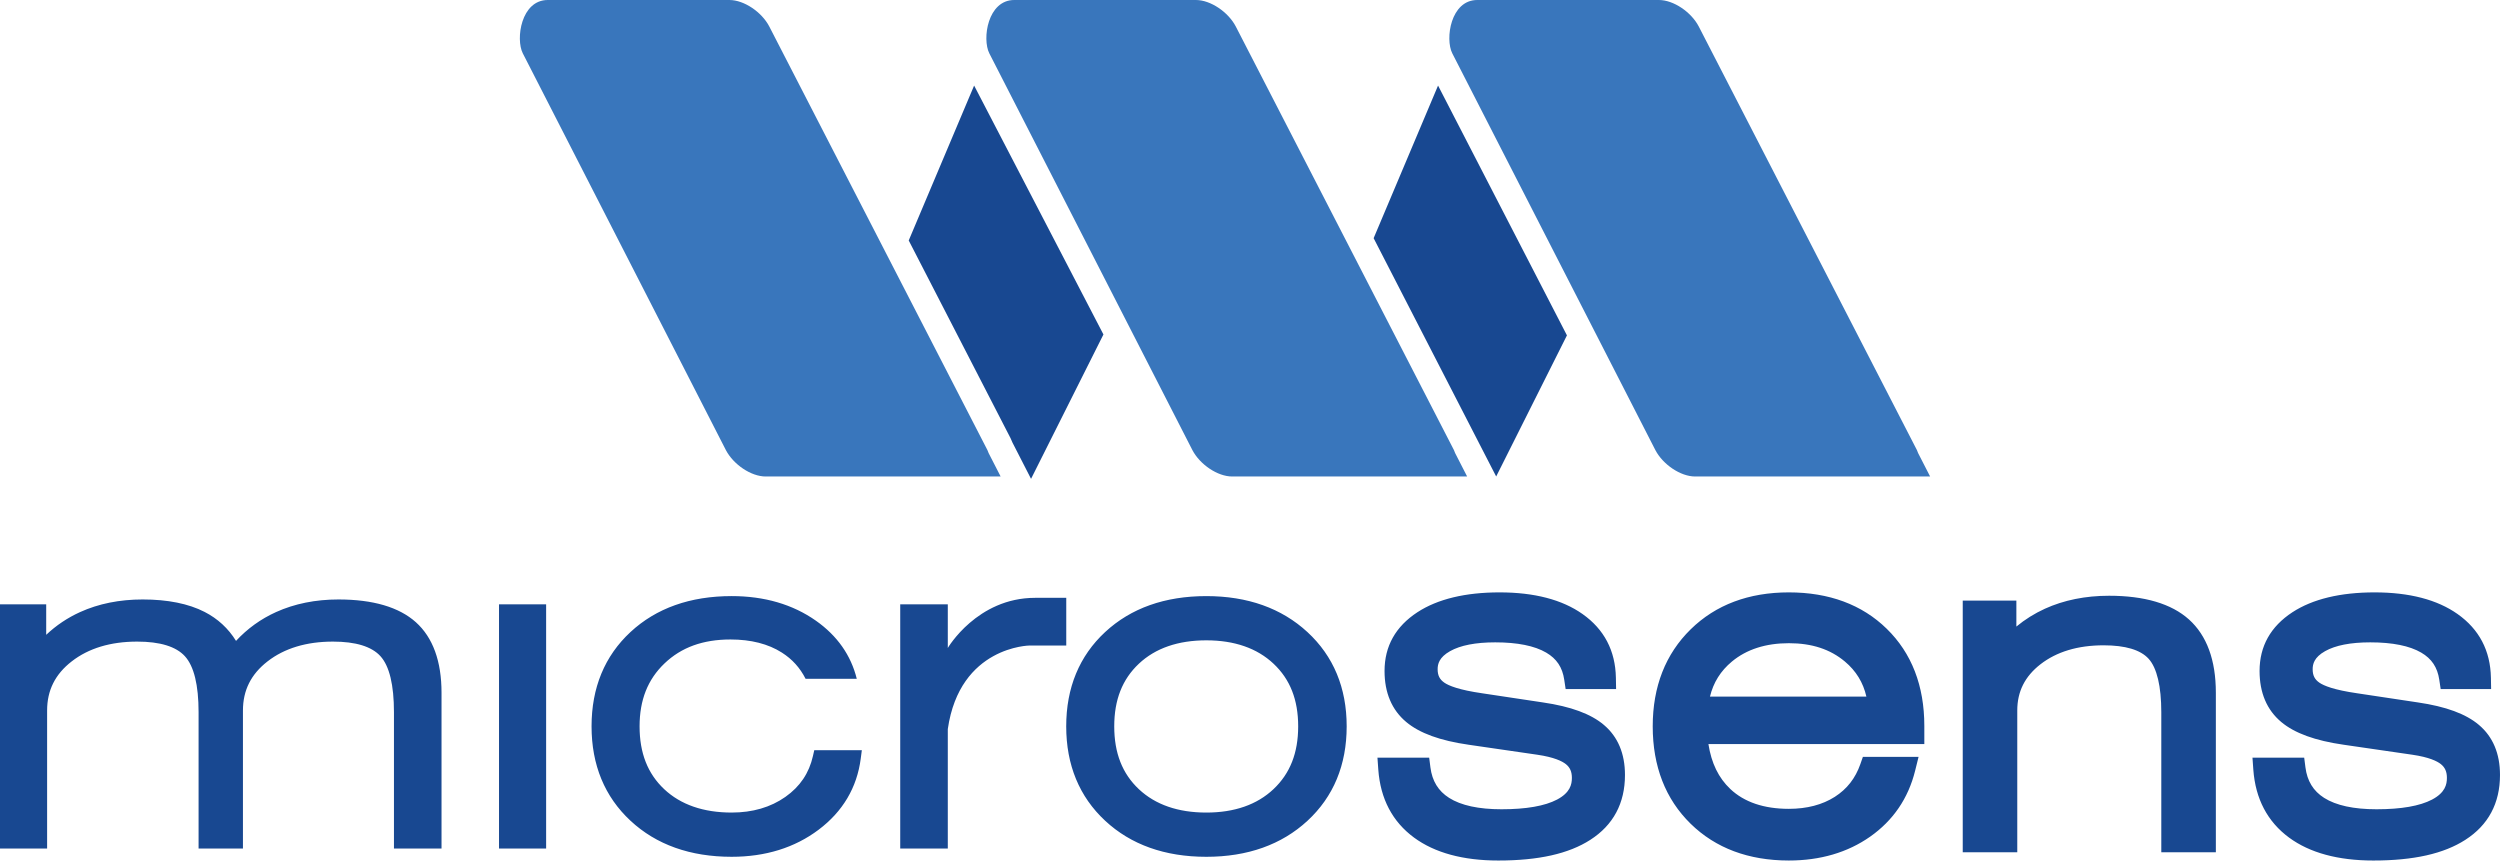
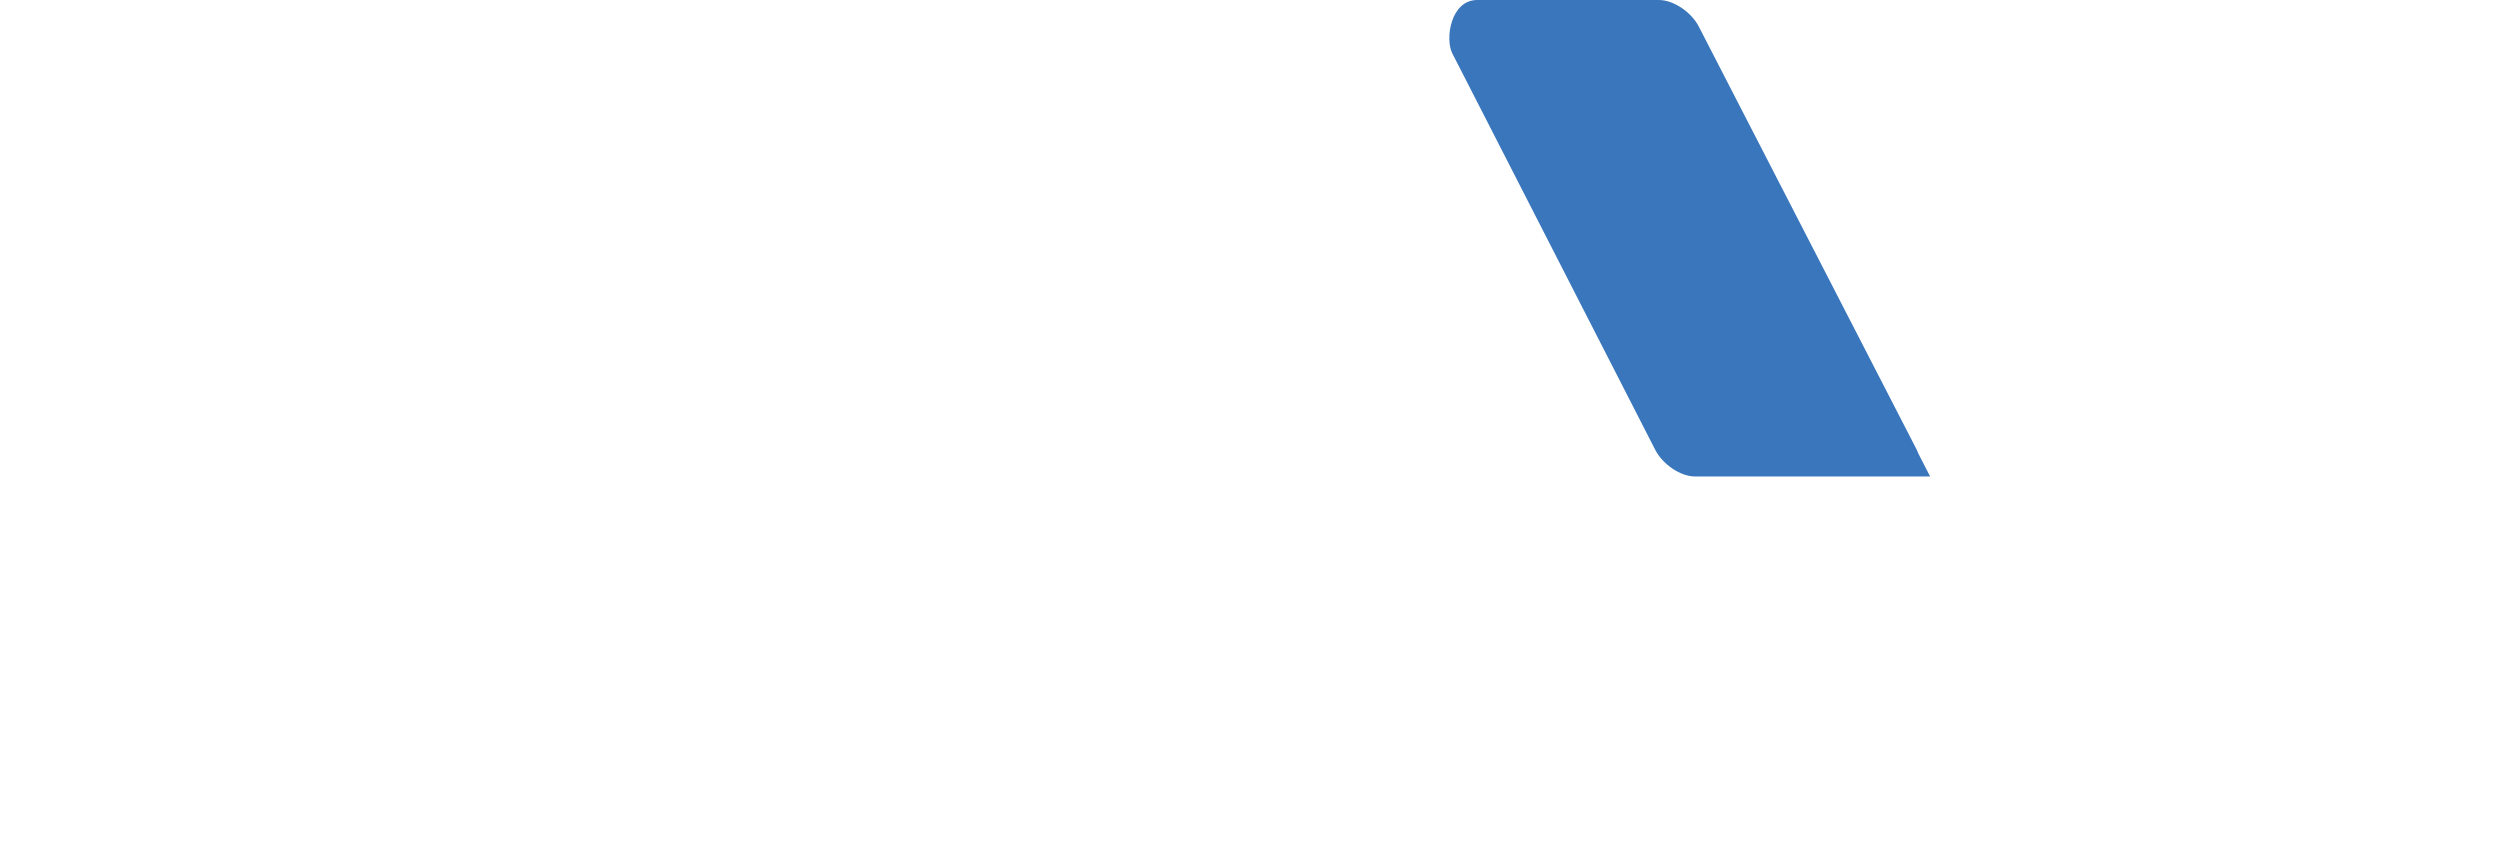
<svg xmlns="http://www.w3.org/2000/svg" version="1.1" id="Layer_1" x="0px" y="0px" width="756.005px" height="260.222px" viewBox="0 0 756.005 260.222" enable-background="new 0 0 756.005 260.222" xml:space="preserve">
  <g>
    <g>
-       <path fill-rule="evenodd" clip-rule="evenodd" fill="#3976BC" d="M298.959,137.004c-0.114-0.295-0.204-0.579-0.354-0.883    L232.611,7.971C230.333,3.631,225.002,0,220.573,0H165.65c-8.071,0-9.761,11.775-7.561,16.114l61.424,120.006    c2.277,4.346,7.608,7.974,12.026,7.974h71.053L298.959,137.004z" />
-       <path fill-rule="evenodd" clip-rule="evenodd" fill="#3976BC" d="M440.031,137.004c-0.114-0.295-0.201-0.579-0.352-0.883    L373.683,7.971C371.405,3.631,366.074,0,361.647,0h-54.925c-8.071,0-9.761,11.775-7.56,16.114l61.423,120.006    c2.278,4.346,7.609,7.974,12.026,7.974h71.053L440.031,137.004z" />
      <path fill-rule="evenodd" clip-rule="evenodd" fill="#3976BC" d="M580.038,137.004c-0.113-0.295-0.201-0.579-0.35-0.883    L513.686,7.971C511.413,3.631,506.077,0,501.653,0h-54.926c-8.073,0-9.759,11.775-7.561,16.114l61.426,120.006    c2.273,4.346,7.608,7.974,12.022,7.974h71.057L580.038,137.004z" />
-       <polygon fill-rule="evenodd" clip-rule="evenodd" fill="#184891" points="434.871,25.875 415.389,72.027 452.448,144.089     473.845,101.417   " />
-       <path fill-rule="evenodd" clip-rule="evenodd" fill="#184891" d="M294.576,25.875L274.8,72.72l30.796,59.8    c0.256,0.522,0.423,0.922,0.571,1.306l5.623,10.979l21.893-43.66L294.576,25.875z" />
    </g>
-     <path fill="#184891" d="M102.351,181.279c-6.928,0-13.279,1.281-18.876,3.813c-4.61,2.085-8.668,5.007-12.1,8.714   c-2.333-3.777-5.518-6.713-9.507-8.762c-4.868-2.497-11.171-3.766-18.736-3.766c-6.977,0-13.341,1.287-18.917,3.818   c-3.803,1.725-7.231,4.027-10.244,6.871v-9.215H0v73.852h14.247v-41.75c0-6.104,2.431-10.961,7.436-14.849   c5.105-3.971,11.764-5.984,19.79-5.984c6.915,0,11.779,1.491,14.456,4.44c2.735,3.01,4.123,8.697,4.123,16.901v41.241h13.416   v-41.75c0-6.099,2.431-10.961,7.435-14.849c5.106-3.971,11.764-5.984,19.792-5.984c6.868,0,11.696,1.482,14.351,4.408   c2.712,2.99,4.088,8.685,4.088,16.934v41.241h14.385v-47.12c0-9.53-2.613-16.709-7.767-21.334   C120.664,183.597,112.79,181.279,102.351,181.279z M150.902,256.605h14.248v-73.852h-14.248V256.605z M364.797,180.262   c-12.519,0-22.808,3.651-30.585,10.856c-7.821,7.249-11.788,16.849-11.788,28.529c0,11.68,3.964,21.29,11.786,28.556   c7.775,7.232,18.065,10.896,30.588,10.896c12.465,0,22.756-3.663,30.58-10.887c7.871-7.274,11.859-16.885,11.859-28.564   c0-11.638-3.988-21.229-11.859-28.499C387.548,183.922,377.263,180.262,364.797,180.262z M385.116,238.629   c-4.982,4.704-11.82,7.092-20.319,7.092c-8.547,0-15.406-2.38-20.391-7.062c-5.019-4.717-7.459-10.938-7.459-19.012   c0-8.029,2.44-14.23,7.459-18.946c4.984-4.687,11.847-7.064,20.391-7.064c8.499,0,15.336,2.378,20.319,7.064   c5.017,4.712,7.456,10.911,7.456,18.946C392.572,227.686,390.133,233.89,385.116,238.629z M466.551,212.412l-18.274-2.752   c-7.139-1.026-10.202-2.316-11.505-3.221c-1.417-0.983-2.027-2.192-2.027-4.054c0-1.559,0.431-3.591,3.752-5.468   c3.133-1.768,7.727-2.667,13.667-2.667c6.706,0,11.888,1.044,15.406,3.098c3.169,1.851,4.901,4.449,5.458,8.188l0.426,2.844h15.257   l-0.062-3.44c-0.154-8.166-3.544-14.646-10.092-19.259c-6.147-4.344-14.59-6.543-25.085-6.543c-10.369,0-18.724,2.02-24.831,5.995   c-6.604,4.309-9.952,10.285-9.952,17.767c0,6.586,2.198,11.78,6.543,15.423c4.045,3.396,10.254,5.656,18.977,6.901l20.672,3.007   c5.107,0.746,7.516,1.957,8.626,2.835c1.269,1.008,1.835,2.299,1.835,4.181c0,1.944-0.514,4.444-4.476,6.542   c-3.699,1.948-9.352,2.936-16.805,2.936c-6.916,0-12.252-1.162-15.854-3.449c-3.277-2.084-5.121-5.103-5.647-9.227l-0.372-2.923   h-15.644l0.259,3.63c0.646,8.818,4.278,15.729,10.813,20.538c6.252,4.599,14.821,6.929,25.467,6.929   c12.176,0,21.276-2.04,27.818-6.244c6.963-4.467,10.496-11.074,10.496-19.627c0-6.459-2.142-11.548-6.366-15.128   C481.093,215.882,475.043,213.653,466.551,212.412z M749.638,219.223c-3.936-3.341-9.987-5.569-18.476-6.811l-18.277-2.752   c-7.138-1.026-10.2-2.316-11.504-3.221c-1.418-0.983-2.028-2.192-2.028-4.054c0-1.559,0.431-3.591,3.753-5.468   c3.133-1.768,7.727-2.667,13.669-2.667c6.702,0,11.885,1.044,15.404,3.098c3.168,1.851,4.901,4.449,5.46,8.188l0.425,2.844h15.256   l-0.062-3.44c-0.152-8.166-3.545-14.646-10.091-19.259c-6.148-4.344-14.591-6.543-25.087-6.543c-10.368,0-18.722,2.02-24.831,5.995   c-6.603,4.309-9.951,10.285-9.951,17.767c0,6.586,2.199,11.78,6.543,15.423c4.045,3.396,10.254,5.656,18.978,6.901l20.671,3.007   c5.107,0.746,7.517,1.957,8.626,2.835c1.268,1.008,1.834,2.299,1.834,4.181c0,1.944-0.513,4.444-4.476,6.542   c-3.698,1.948-9.35,2.936-16.806,2.936c-6.915,0-12.251-1.162-15.853-3.449c-3.277-2.084-5.121-5.103-5.646-9.227l-0.374-2.923   h-15.642l0.258,3.63c0.646,8.818,4.279,15.729,10.813,20.538c6.252,4.599,14.822,6.929,25.467,6.929   c12.177,0,21.276-2.04,27.819-6.244c6.963-4.467,10.495-11.074,10.495-19.627C756.005,227.892,753.864,222.803,749.638,219.223z    M540.947,179.138c-12.128,0-22.105,3.752-29.666,11.155c-7.631,7.468-11.496,17.344-11.496,29.354   c0,12.092,3.856,22.001,11.462,29.451c7.541,7.38,17.533,11.123,29.7,11.123c9.5,0,17.771-2.427,24.585-7.21   c6.955-4.887,11.527-11.583,13.599-19.916l1.049-4.225h-16.837l-0.768,2.202c-1.504,4.287-4.028,7.521-7.722,9.891   c-3.778,2.408-8.457,3.633-13.906,3.633c-7.533,0-13.488-2.023-17.709-6.012c-3.537-3.344-5.718-7.81-6.612-13.584h65.292v-5.48   c0-12.141-3.831-22.023-11.375-29.386C563.071,182.834,553.115,179.138,540.947,179.138z M517.096,210.652   c1.035-4.274,3.229-7.767,6.639-10.602c4.426-3.677,10.215-5.546,17.213-5.546c6.959,0,12.496,1.813,16.942,5.537   c3.378,2.835,5.532,6.327,6.511,10.61H517.096z M637.792,180.156c-7.143,0-13.664,1.316-19.386,3.914   c-3.137,1.431-6.034,3.238-8.652,5.406v-7.847h-16.219v76.1h16.49v-42.874c0-5.73,2.292-10.294,6.998-13.962   c4.906-3.818,11.339-5.748,19.11-5.748c6.581,0,11.162,1.369,13.619,4.077c2.501,2.75,3.827,8.332,3.827,16.142v42.365h16.497   v-48.244c0-9.864-2.738-17.318-8.143-22.168C656.634,182.566,648.513,180.156,637.792,180.156z M322.437,180.786h-9.431   c-17.527,0-26.391,15.166-26.391,15.166v-13.198h-14.386v73.852h14.386v-36.129c3.623-25.088,24.783-25.273,24.783-25.273h11.04   V180.786z M245.838,228.616c-1.176,5.195-3.902,9.241-8.336,12.369c-4.46,3.142-9.926,4.735-16.244,4.735   c-8.547,0-15.408-2.38-20.393-7.062c-5.016-4.717-7.455-10.929-7.455-19.012c0-7.96,2.465-14.183,7.538-19.026   c5.099-4.87,11.63-7.239,19.962-7.239c6.179,0,11.405,1.334,15.536,3.967c3.128,1.991,5.487,4.606,7.166,7.924h15.478   c-1.757-7.108-5.891-13.021-12.36-17.572c-7.018-4.938-15.588-7.438-25.472-7.438c-12.521,0-22.811,3.651-30.583,10.856   c-7.821,7.249-11.788,16.849-11.788,28.529c0,11.68,3.964,21.29,11.786,28.556c7.771,7.232,18.06,10.896,30.585,10.896   c10.23,0,19.076-2.752,26.292-8.184c7.316-5.511,11.604-12.752,12.74-21.518l0.331-2.537h-14.385L245.838,228.616z" />
  </g>
</svg>